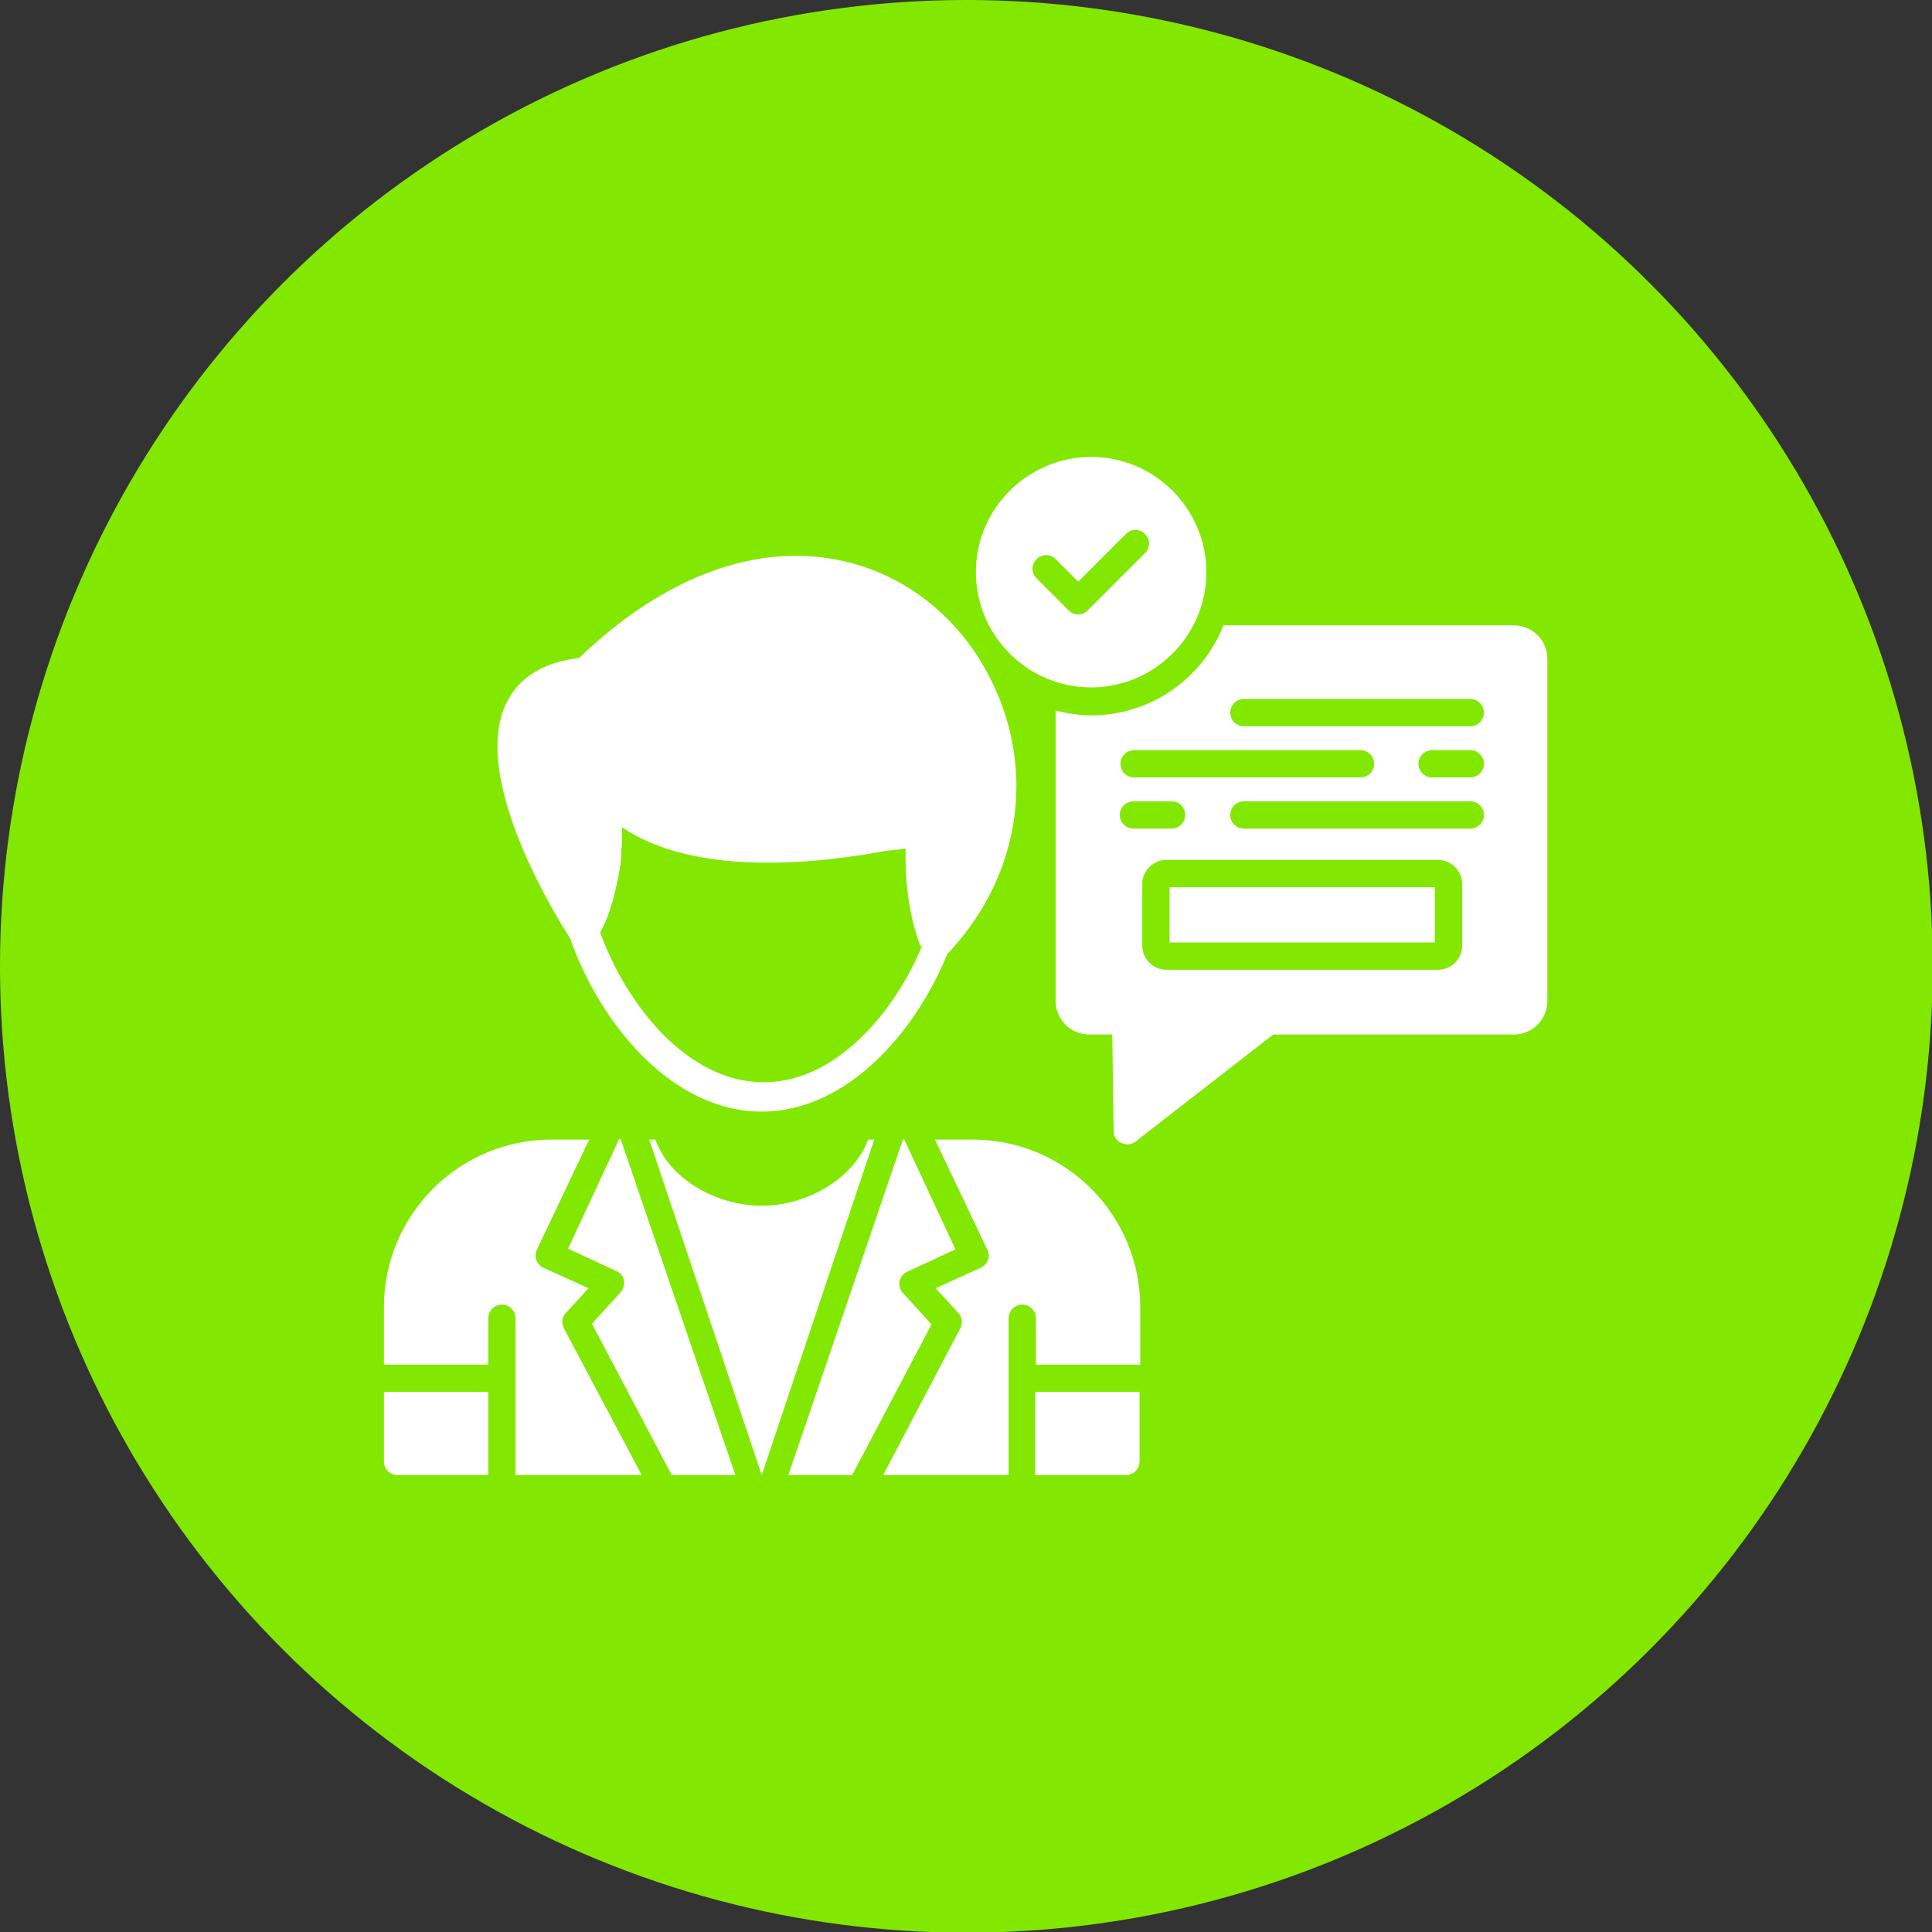
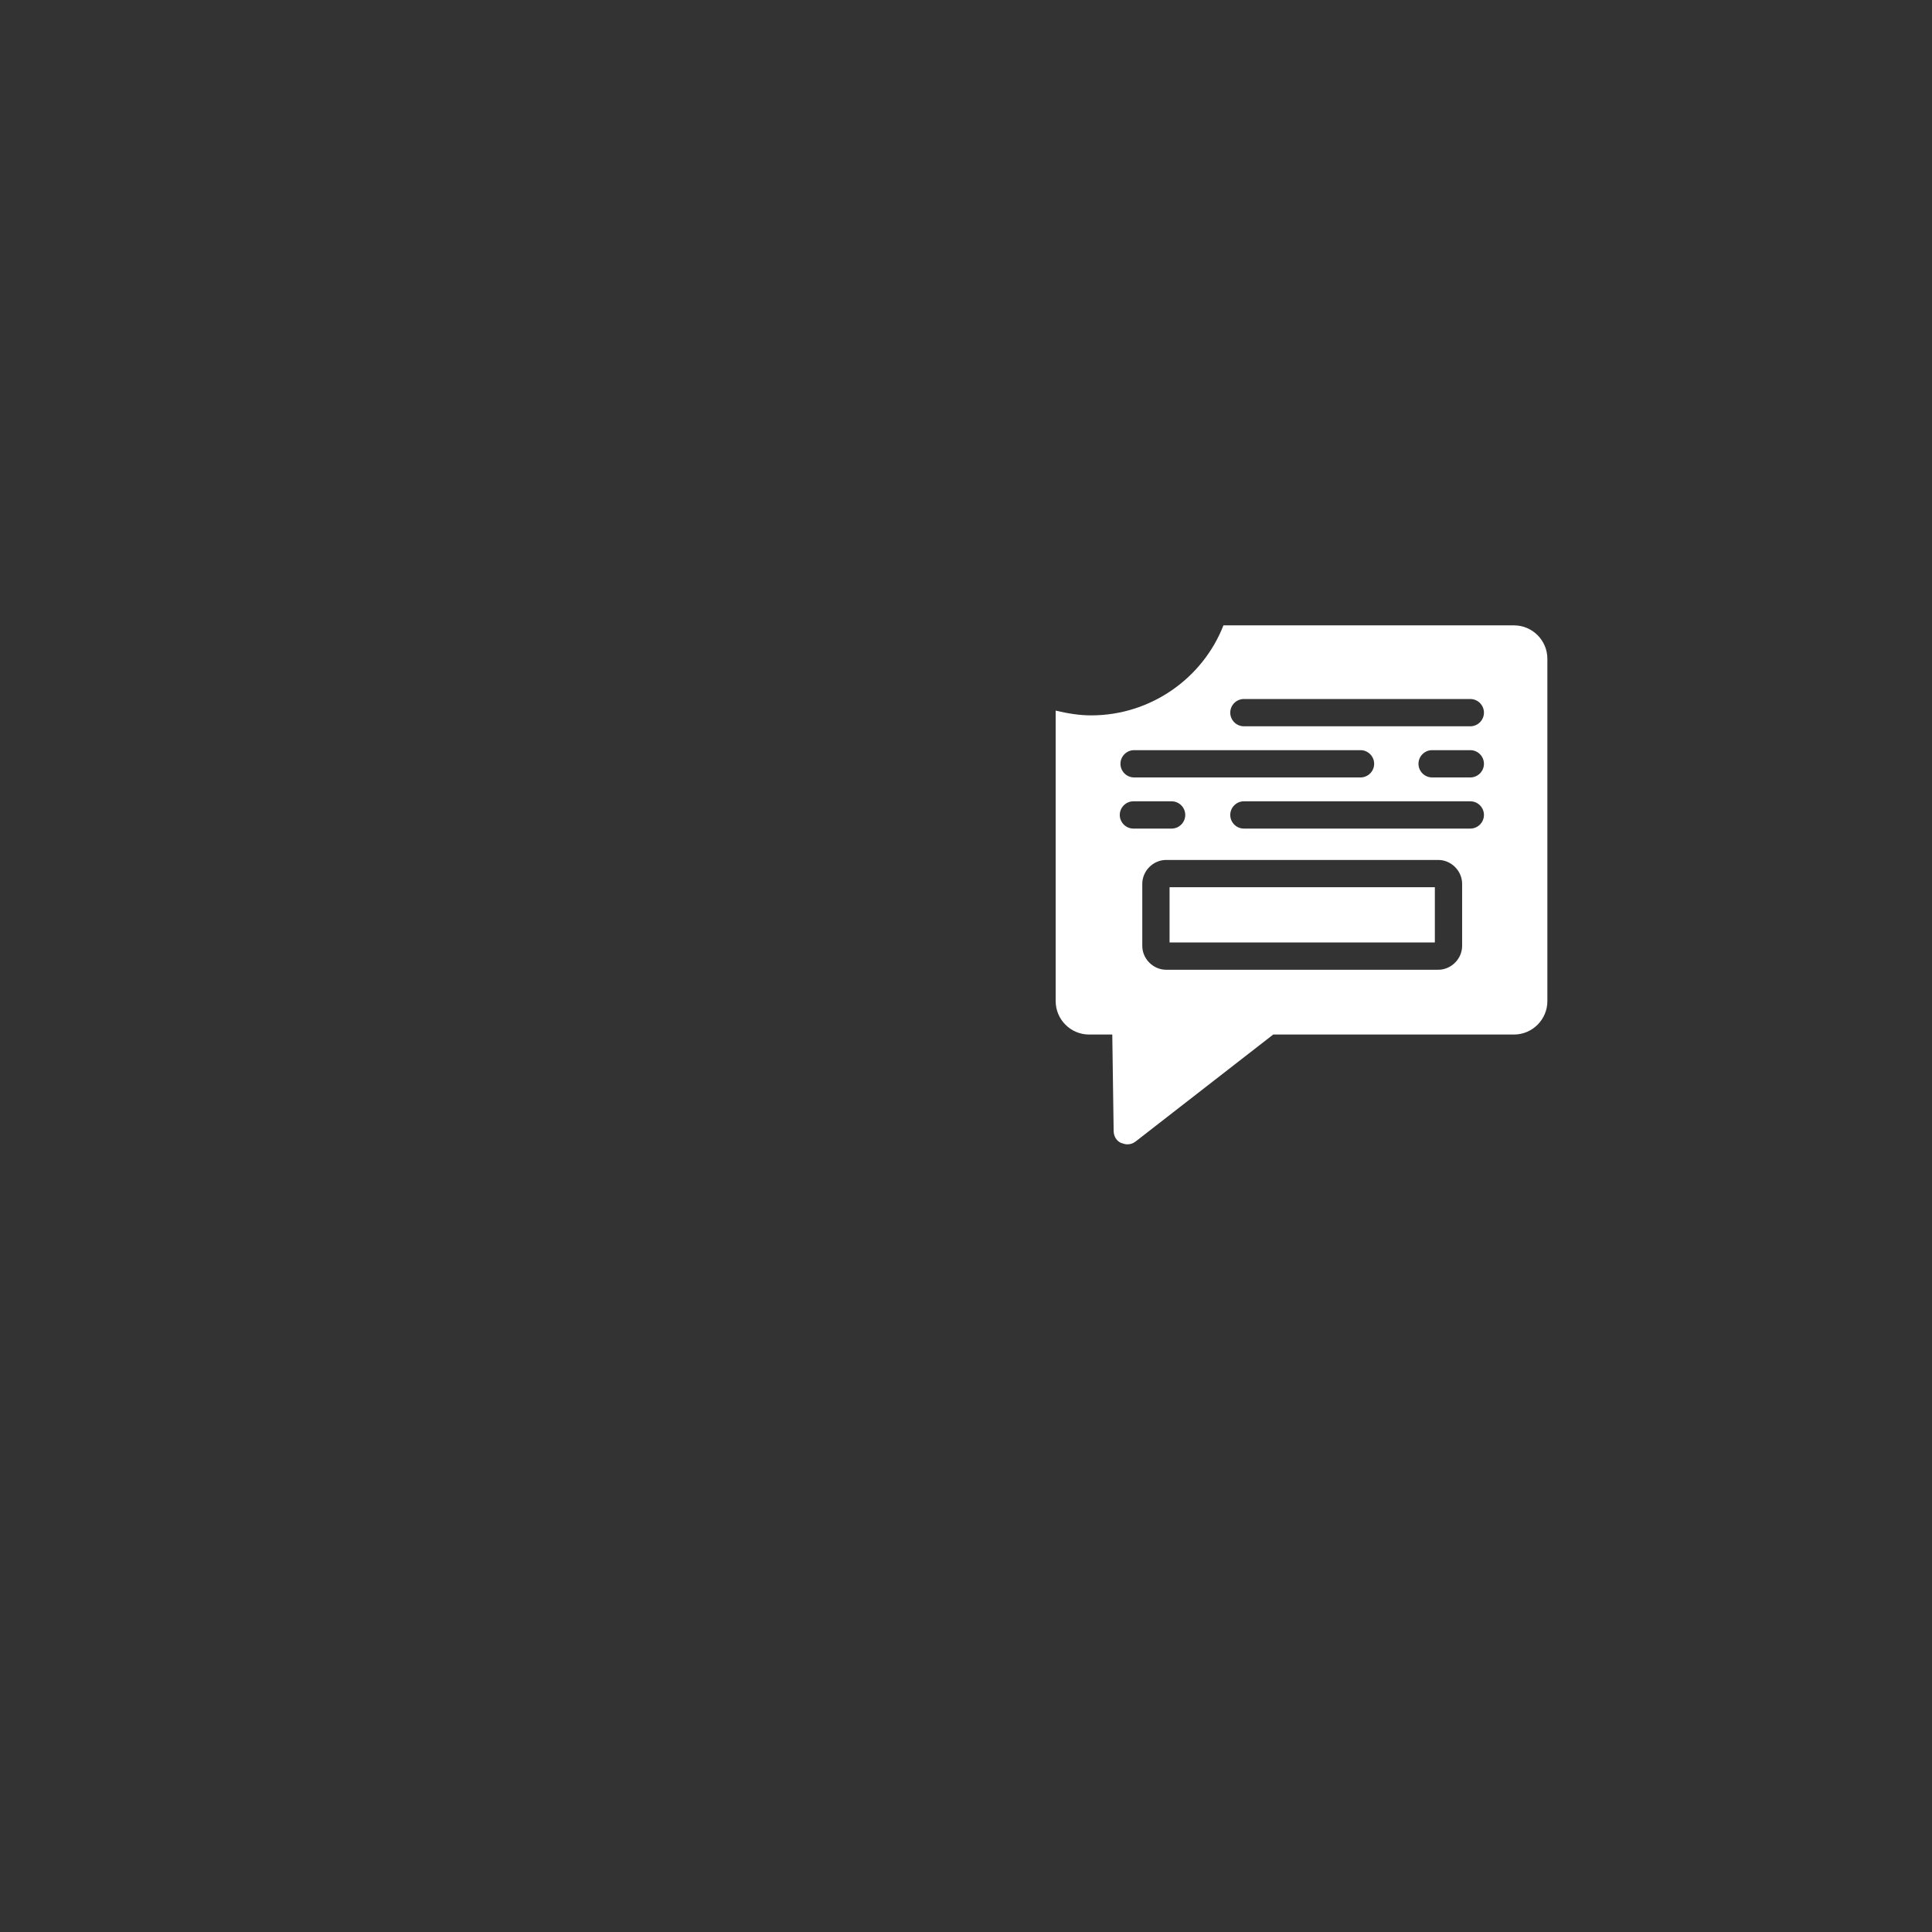
<svg xmlns="http://www.w3.org/2000/svg" clip-rule="evenodd" fill-rule="evenodd" height="300" image-rendering="optimizeQuality" shape-rendering="geometricPrecision" text-rendering="geometricPrecision" viewBox="0 0 2.833 2.833" width="300" version="1.1">
  <rect x="0" y="0" width="2.833" height="2.833" fill="#333333" stroke="none" />
  <g width="100%" height="100%" transform="matrix(1,0,0,1,0,0)">
    <linearGradient id="id0" gradientUnits="userSpaceOnUse" x1="0" x2="2.833" y1="1.417" y2="1.417">
      <stop offset="0" stop-color="#26a9e0" />
      <stop offset=".09" stop-color="#2297d3" />
      <stop offset=".231" stop-color="#1e84c6" />
      <stop offset=".369" stop-color="#1c79be" />
      <stop offset=".522" stop-color="#1b75bb" />
      <stop offset=".961" stop-color="#2b388f" />
      <stop offset="1" stop-color="#2b388f" />
    </linearGradient>
-     <circle cx="1.417" cy="1.417" fill="#82e802" r="1.417" data-original-color="id0" stroke="none" stroke-opacity="1" fill-opacity="1" />
    <g id="Layer_x0020_1" fill="#fff">
-       <path d="m1.651 2.163h-.133v-.122h.153v.102c0.0.011-.009.02-.02.02zm-.173 0h-.183l.113-.215c.004-.007.003-.017-.003-.023l-.033-.036.066-.03c.005-.002.009-.007.011-.012.002-.005.001-.011-.002-.016l-.076-.16h.055c.136 0 .246.11.246.246v.084h-.153v-.068c0-.011-.009-.02-.02-.02s-.02.009-.02.02v.088.142zm-.229 0h-.093l.168-.492h.002l.075.161-.071.033c-.006.003-.01.008-.011.014-.001.006.001.013.005.017l.042.046-.117.222zm-.171 0h-.093l-.117-.222.042-.046c.004-.005.006-.011.005-.017-.001-.006-.005-.012-.011-.014l-.071-.033.075-.161h.002l.168.492zm-.126-.492h.009c.019.055.086.097.156.097.069 0 .136-.042.156-.097h.009l-.165.492-.165-.492zm-.012.492h-.184v-.142-.088c0-.011-.009-.02-.02-.02-.011 0-.02.009-.02.02v.068h-.153v-.084c0-.136.11-.246.246-.246h.055l-.076.16c-.003.005-.003.011-.002.016.002.005.006.01.011.012l.066.03-.033.036c-.006.006-.007.015-.003.023l.114.215zm-.224 0h-.133c-.011 0-.02-.009-.02-.02v-.102h.153v.122z" fill="#ffffff" fill-opacity="1" data-original-color="#ffffffff" stroke="none" stroke-opacity="1" />
-       <path d="m1.117 1.63c-.133 0-.238-.131-.281-.254-.016-.025-.147-.232-.094-.344.018-.038.054-.061.107-.067.102-.098.212-.15.318-.15.129 0 .242.077.295.201.056.13.028.277-.073.383-.047.116-.148.231-.272.231zm.233-.242c-.008-.02-.024-.071-.022-.144l-.004.001h-0l-.002 0h-0l-.006.001-.002 0h-0l-.002 0h-0l-.005.001h-0l-.002 0h-0l-.008.001h-0c-.043.008-.105.017-.171.017-.093 0-.164-.018-.214-.052l-0.0.002-0.0 0-0.0.002-0.0 0-0.0.002-0.0.002-0.0.001-0.0.002-0.0.001-0.0.001-0.0.001-0.0.001-0.0.001-0.0.001-0.0.002-0.0.003-0.0.001-0.0.002-0.0 0-0.0.002-0.0 0-.001.005-0.0 0-0.0.002-0.0 0-0.0.002-0.0.001-0.0.002-0.0.001-0.0.002-0.0.001c-0.0.003-.001.006-.001.008l-0.0.001-0.0.002c-.006.036-.015.075-.03.1.039.108.129.22.24.22.104 0 .191-.1.233-.202z" fill="#ffffff" fill-opacity="1" data-original-color="#ffffffff" stroke="none" stroke-opacity="1" />
      <path d="m1.653 1.678c-.003 0-.006-.001-.009-.002-.007-.003-.011-.01-.011-.018l-.002-.141h-.034c-.027 0-.049-.022-.049-.049v-.426c.017.004.034.007.052.007.088 0 .164-.055.194-.132l.426-0c.027 0 .049.022.049.049v.502c0 .027-.022.049-.049.049h-.353l-.202.157c-.004.003-.008.004-.012.004zm.503-.613h-.332c-.011 0-.02-.009-.02-.02 0-.011.009-.02.02-.02h.332c.011 0 .02.009.02.02 0 .011-.009.02-.02.02zm-0.0.075h-.056c-.011 0-.02-.009-.02-.02 0-.011.009-.02.02-.02h.056c.011 0 .02.009.02.02 0 .011-.009.02-.02.02zm-.161 0h-.332c-.011 0-.02-.009-.02-.02 0-.011.009-.02.02-.02h.332c.011 0 .02.009.02.02 0 .011-.009.02-.02.02zm.161.075h-.332c-.011 0-.02-.009-.02-.02 0-.011.009-.02.02-.02h.332c.011 0 .02.009.02.02 0 .011-.009.02-.02.02zm-.438 0h-.056c-.011 0-.02-.009-.02-.02 0-.011.009-.02.02-.02h.056c.011 0 .02.009.02.02 0 .011-.009.02-.02.02zm.391.207h-.399c-.019 0-.035-.016-.035-.035v-.091c0-.019.016-.035.035-.035h.399c.019 0 .035.016.035.035v.091c0 .019-.016.035-.035.035zm-.394-.04h.389v-.081h-.389z" fill="#ffffff" fill-opacity="1" data-original-color="#ffffffff" stroke="none" stroke-opacity="1" />
-       <path d="m1.6 1.008c-.093 0-.169-.076-.169-.169 0-.093.076-.169.169-.169.093 0 .169.076.169.169 0 .093-.076.169-.169.169zm-.019-.107c-.005 0-.01-.002-.014-.006l-.047-.047c-.008-.008-.008-.02 0-.028.008-.008.02-.008.028 0l.033.033.07-.07c.008-.008.02-.008.028 0 .008.008.008.02 0 .028l-.084.084c-.004.004-.009.006-.014.006z" fill="#ffffff" fill-opacity="1" data-original-color="#ffffffff" stroke="none" stroke-opacity="1" />
    </g>
  </g>
</svg>